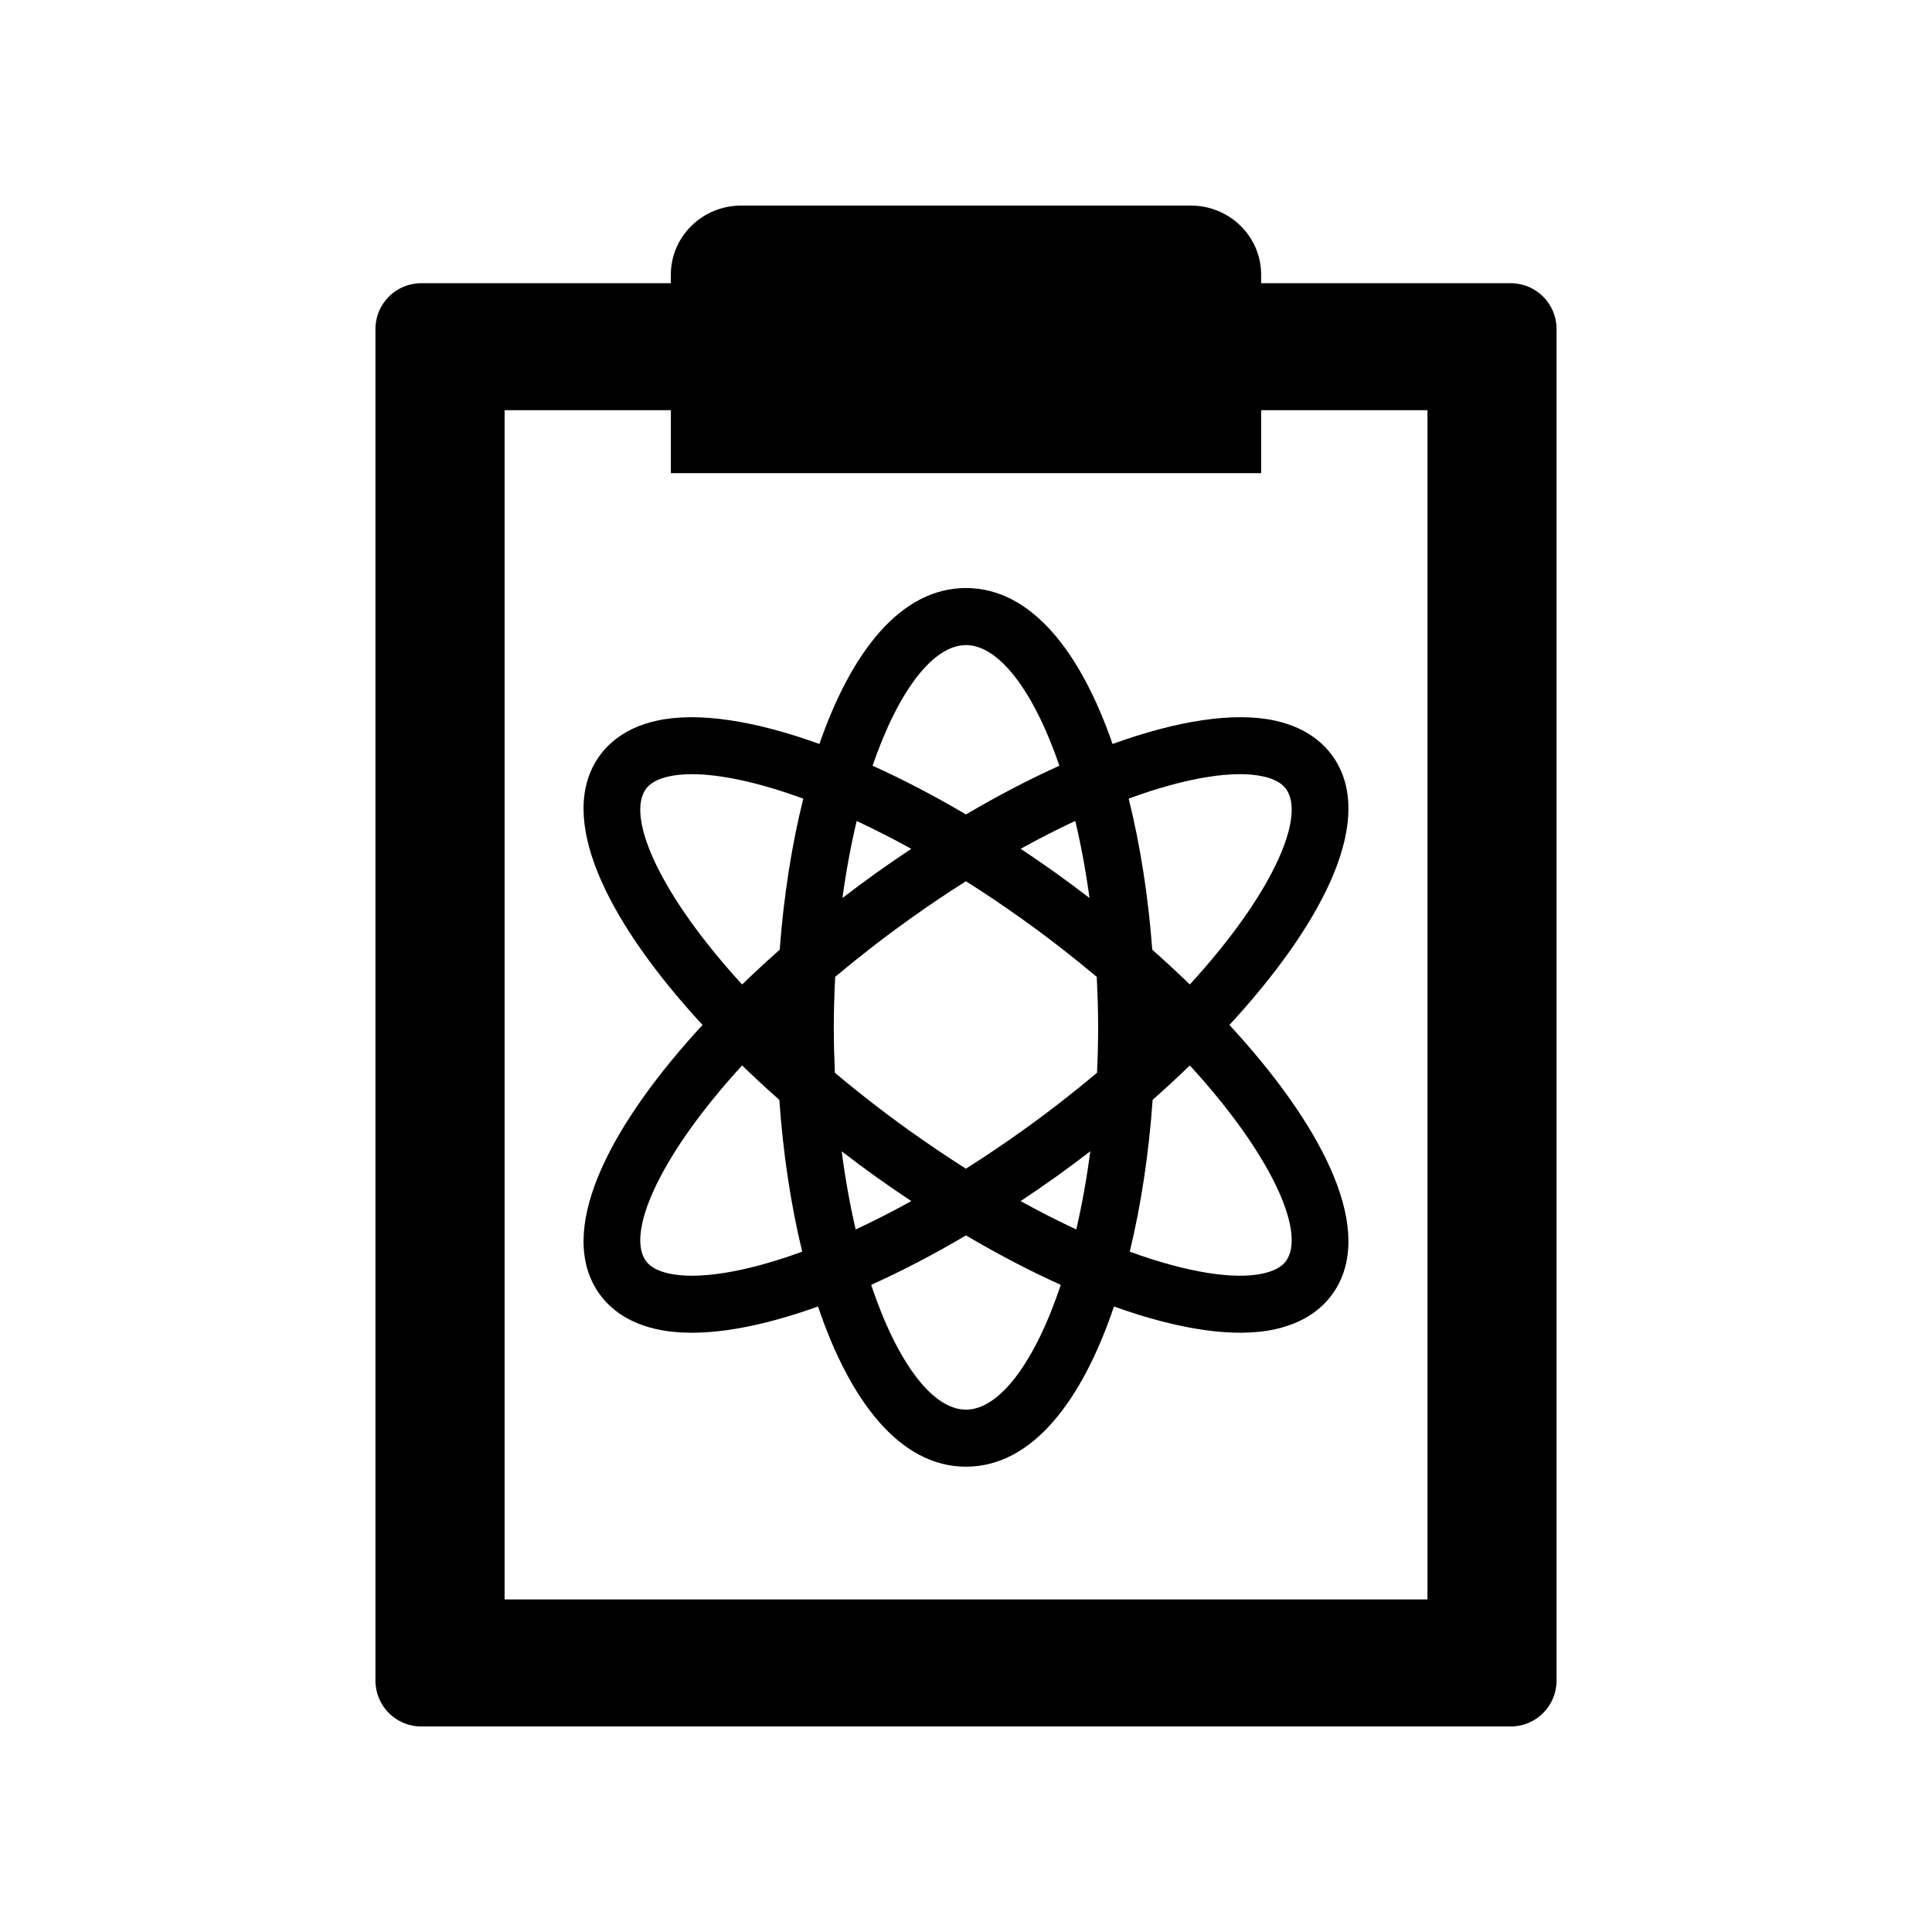
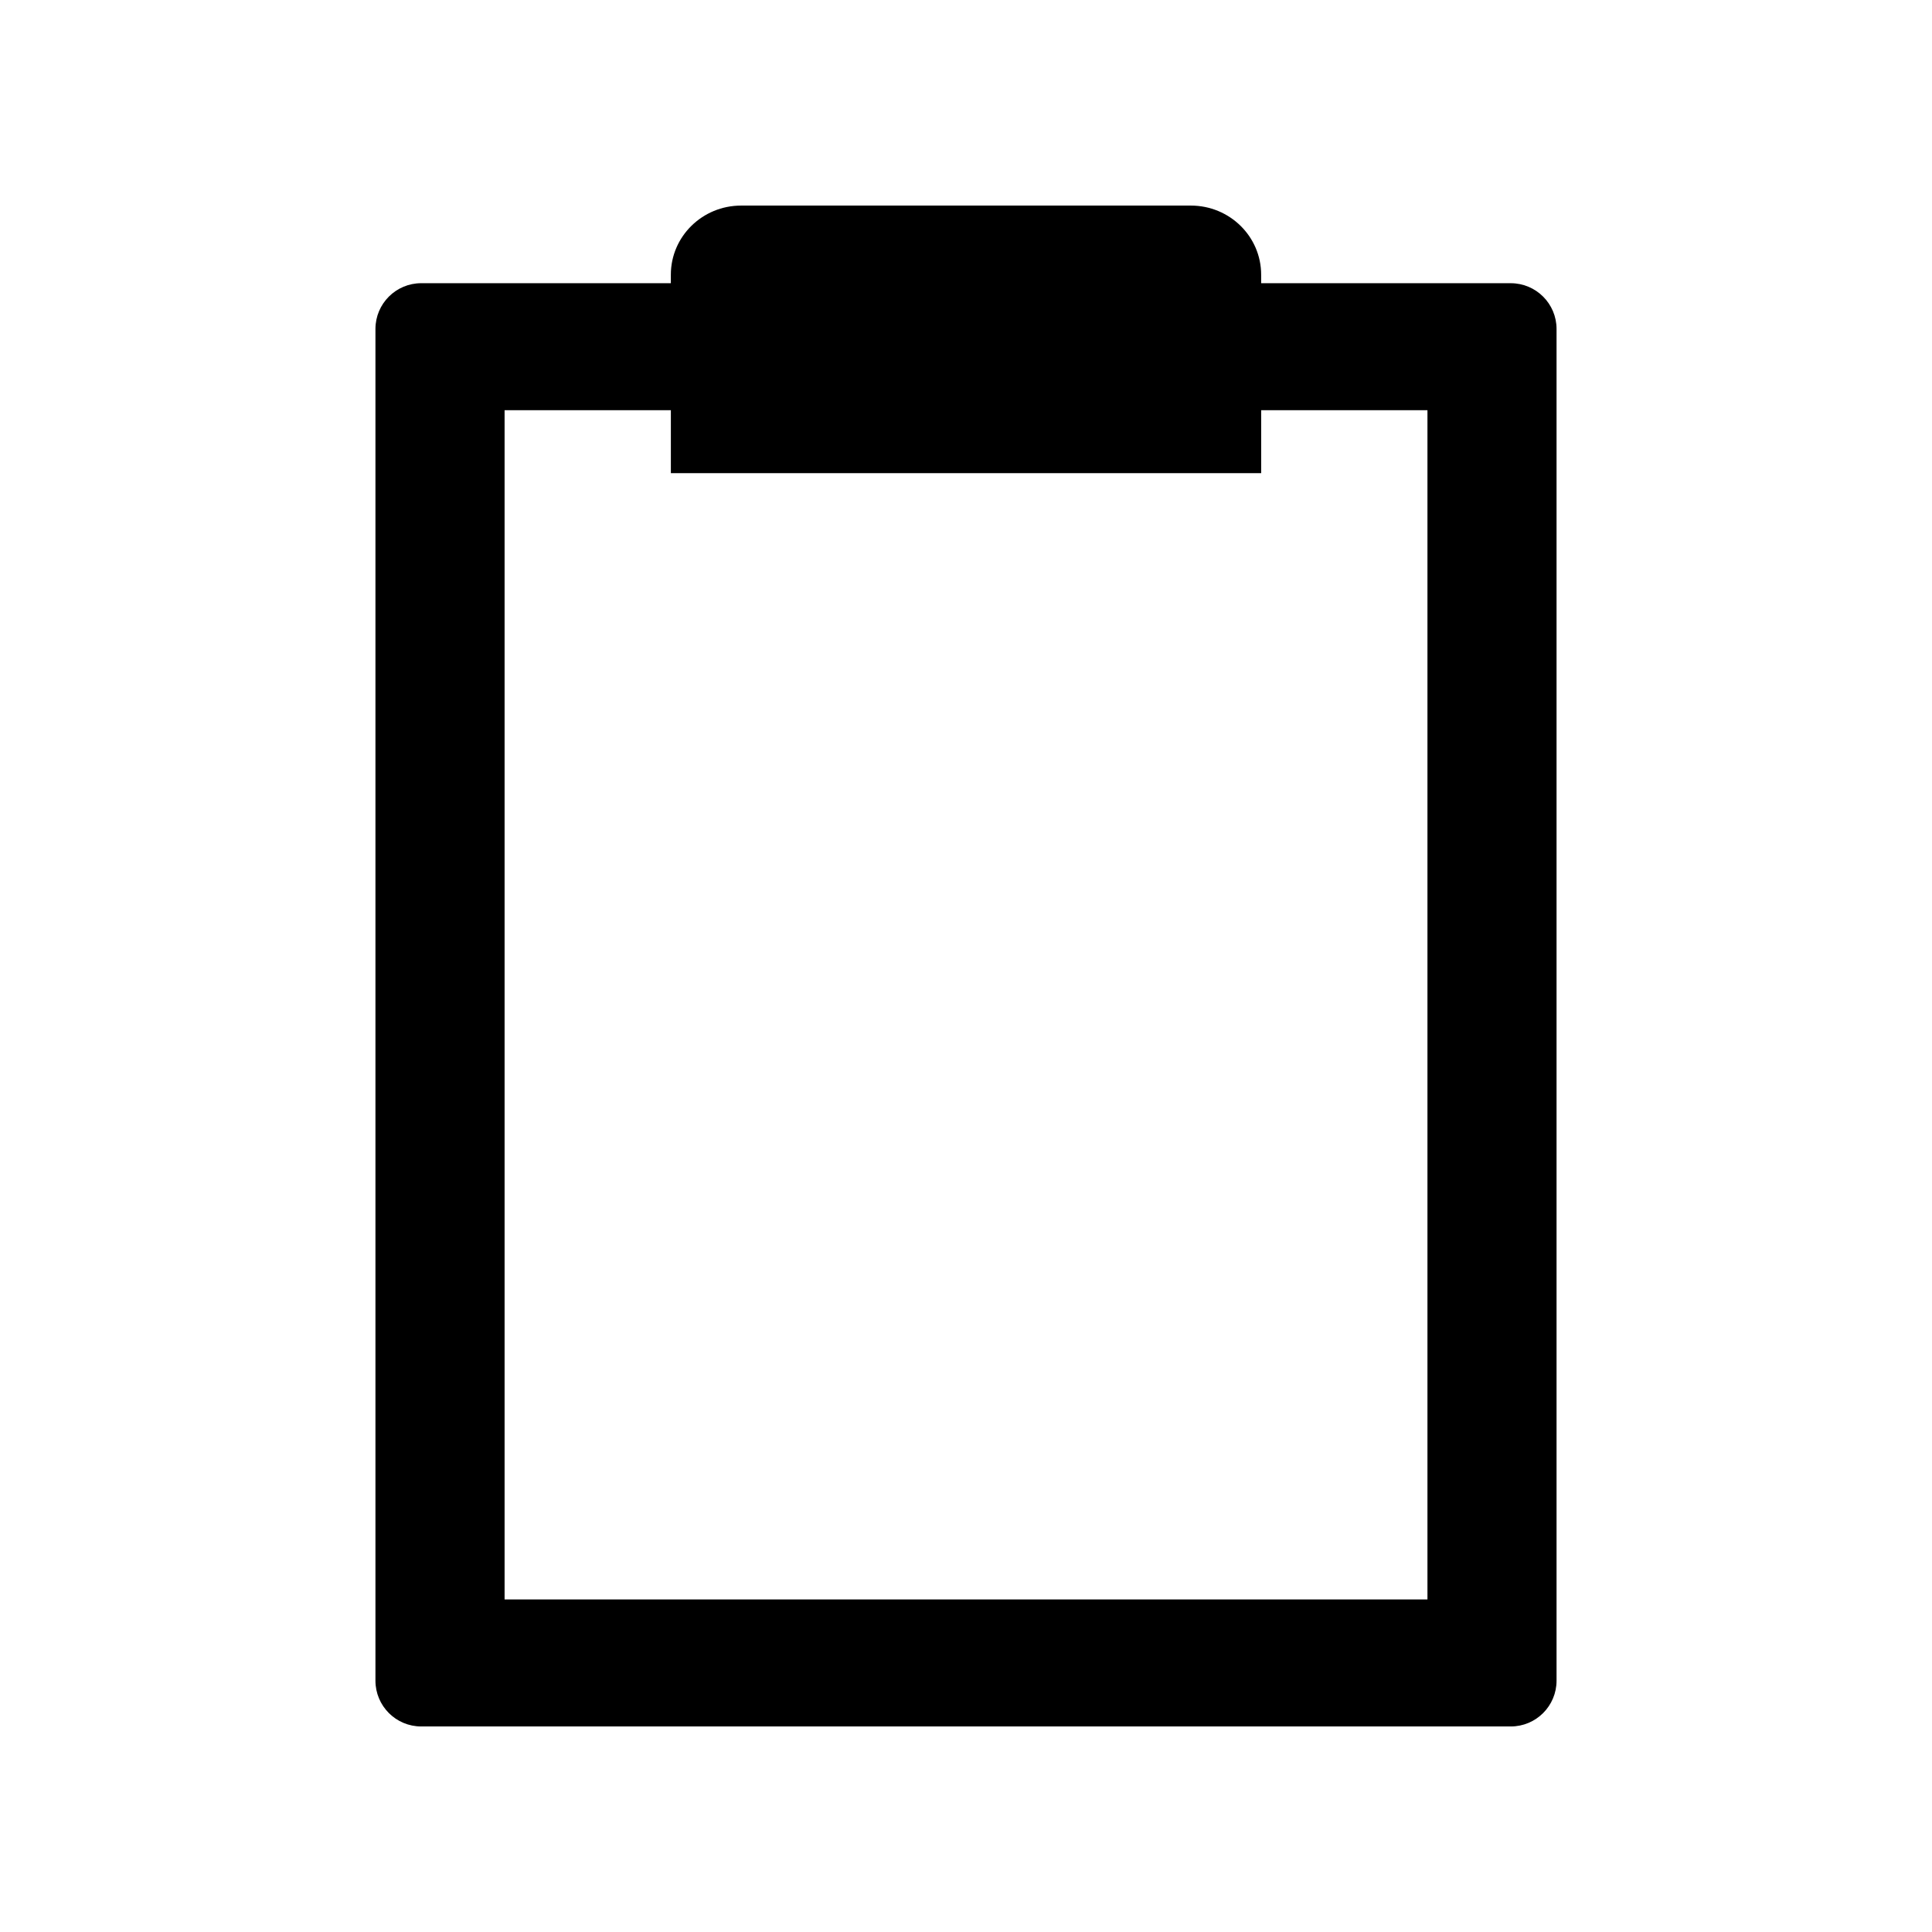
<svg xmlns="http://www.w3.org/2000/svg" fill="#000000" width="800px" height="800px" version="1.1" viewBox="144 144 512 512">
  <g>
    <path d="m459.59 198.48h-119.18c-10.289 0-18.629 8.199-18.629 18.316v2.254h-66.152c-6.699 0-12.133 5.434-12.133 12.133v358.21c0 6.703 5.43 12.137 12.133 12.137h288.74c6.703 0 12.133-5.434 12.133-12.133v-358.21c0-6.699-5.434-12.133-12.133-12.133h-66.152v-2.254c0.004-10.121-8.34-18.32-18.629-18.32zm62.699 54.234v315.15h-244.57v-315.15h44.066v16.672h156.44v-16.672z" />
-     <path d="m438.84 341.16c-8.449-24.363-21.527-41.324-38.844-41.324s-30.395 16.957-38.844 41.324c-17.188-6.215-32.234-8.562-43.098-6.172-9.457 2.078-14.141 7.254-16.402 11.227-9.547 16.777 4.617 43.496 28.527 69.41-23.906 25.914-38.066 52.633-28.527 69.41 2.262 3.977 6.945 9.152 16.402 11.227 2.824 0.621 5.934 0.926 9.285 0.926 9.445 0 20.863-2.441 33.438-6.957 8.438 24.965 21.641 42.457 39.219 42.457 17.582 0 30.785-17.492 39.219-42.457 12.574 4.512 23.996 6.953 33.438 6.953 3.352 0 6.461-0.305 9.285-0.926 9.457-2.078 14.141-7.254 16.402-11.23 9.543-16.773-4.621-43.492-28.531-69.406 23.906-25.914 38.074-52.633 28.531-69.41-2.262-3.977-6.945-9.152-16.402-11.227-10.852-2.387-25.902-0.039-43.098 6.176zm-6.113 40.82c-2.945-2.266-5.922-4.477-8.922-6.625-3.109-2.227-6.219-4.348-9.324-6.414 5.008-2.766 9.844-5.231 14.473-7.387 1.516 6.328 2.789 13.156 3.773 20.426zm-3.504 87.836c-4.711-2.184-9.641-4.695-14.746-7.516 3.106-2.07 6.219-4.188 9.332-6.414 3.066-2.195 6.113-4.461 9.125-6.781-0.957 7.367-2.219 14.281-3.711 20.711zm-62.164-20.707c3.008 2.32 6.051 4.586 9.117 6.777 3.113 2.227 6.227 4.348 9.332 6.418-5.102 2.82-10.035 5.332-14.742 7.516-1.492-6.43-2.754-13.34-3.707-20.711zm3.969-87.535c4.629 2.152 9.457 4.606 14.465 7.371-3.102 2.066-6.211 4.184-9.32 6.41-2.996 2.144-5.973 4.356-8.914 6.621 0.988-7.258 2.262-14.082 3.769-20.402zm13.945 82.023c-7.117-5.094-13.664-10.211-19.719-15.293-0.176-3.941-0.293-7.945-0.293-12.043 0-4.57 0.152-9.012 0.371-13.387 6.031-5.059 12.551-10.156 19.637-15.227 5.117-3.66 10.125-7.016 15.016-10.113 4.891 3.098 9.898 6.449 15.02 10.113 7.086 5.07 13.609 10.168 19.641 15.23 0.219 4.375 0.371 8.812 0.371 13.383 0 4.098-0.113 8.098-0.293 12.039-6.055 5.082-12.602 10.203-19.723 15.297-5.121 3.664-10.129 7.019-15.02 10.117-4.879-3.102-9.887-6.457-15.008-10.117zm15.023-128.64c8.711 0 17.941 12.105 24.75 31.965-7.996 3.621-16.293 7.926-24.754 12.914-8.461-4.988-16.754-9.293-24.746-12.914 6.805-19.859 16.035-31.965 24.75-31.965zm-85.211 38.738c0.402-0.715 1.633-2.875 6.508-3.941 1.75-0.391 3.785-0.586 6.082-0.586 7.375 0 17.457 2.066 29.504 6.488-3.109 12.453-5.207 26.109-6.25 40.031-3.422 3.023-6.742 6.102-9.957 9.211-21.582-23.566-30.289-43.469-25.887-51.203zm6.508 127.8c-4.875-1.066-6.106-3.227-6.508-3.938-4.398-7.738 4.305-27.641 25.883-51.207 3.188 3.082 6.473 6.133 9.863 9.129 0.977 13.957 3.012 27.68 6.062 40.227-15.648 5.719-27.953 7.418-35.301 5.789zm78.703 36.078c-8.871 0-18.285-12.551-25.125-33.07 8.105-3.652 16.535-8.043 25.121-13.109 8.59 5.066 17.02 9.457 25.125 13.109-6.84 20.516-16.25 33.07-25.121 33.07zm85.207-40.02c-0.402 0.715-1.633 2.875-6.508 3.941-7.328 1.629-19.637-0.07-35.301-5.793 3.051-12.547 5.086-26.27 6.062-40.227 3.391-2.992 6.676-6.043 9.859-9.125 21.582 23.566 30.289 43.469 25.887 51.203zm0-123.86c4.402 7.734-4.305 27.637-25.887 51.203-3.215-3.109-6.531-6.188-9.953-9.207-1.043-13.926-3.144-27.586-6.254-40.047 15.793-5.805 28.199-7.531 35.586-5.891 4.875 1.07 6.106 3.231 6.508 3.941z" />
  </g>
</svg>